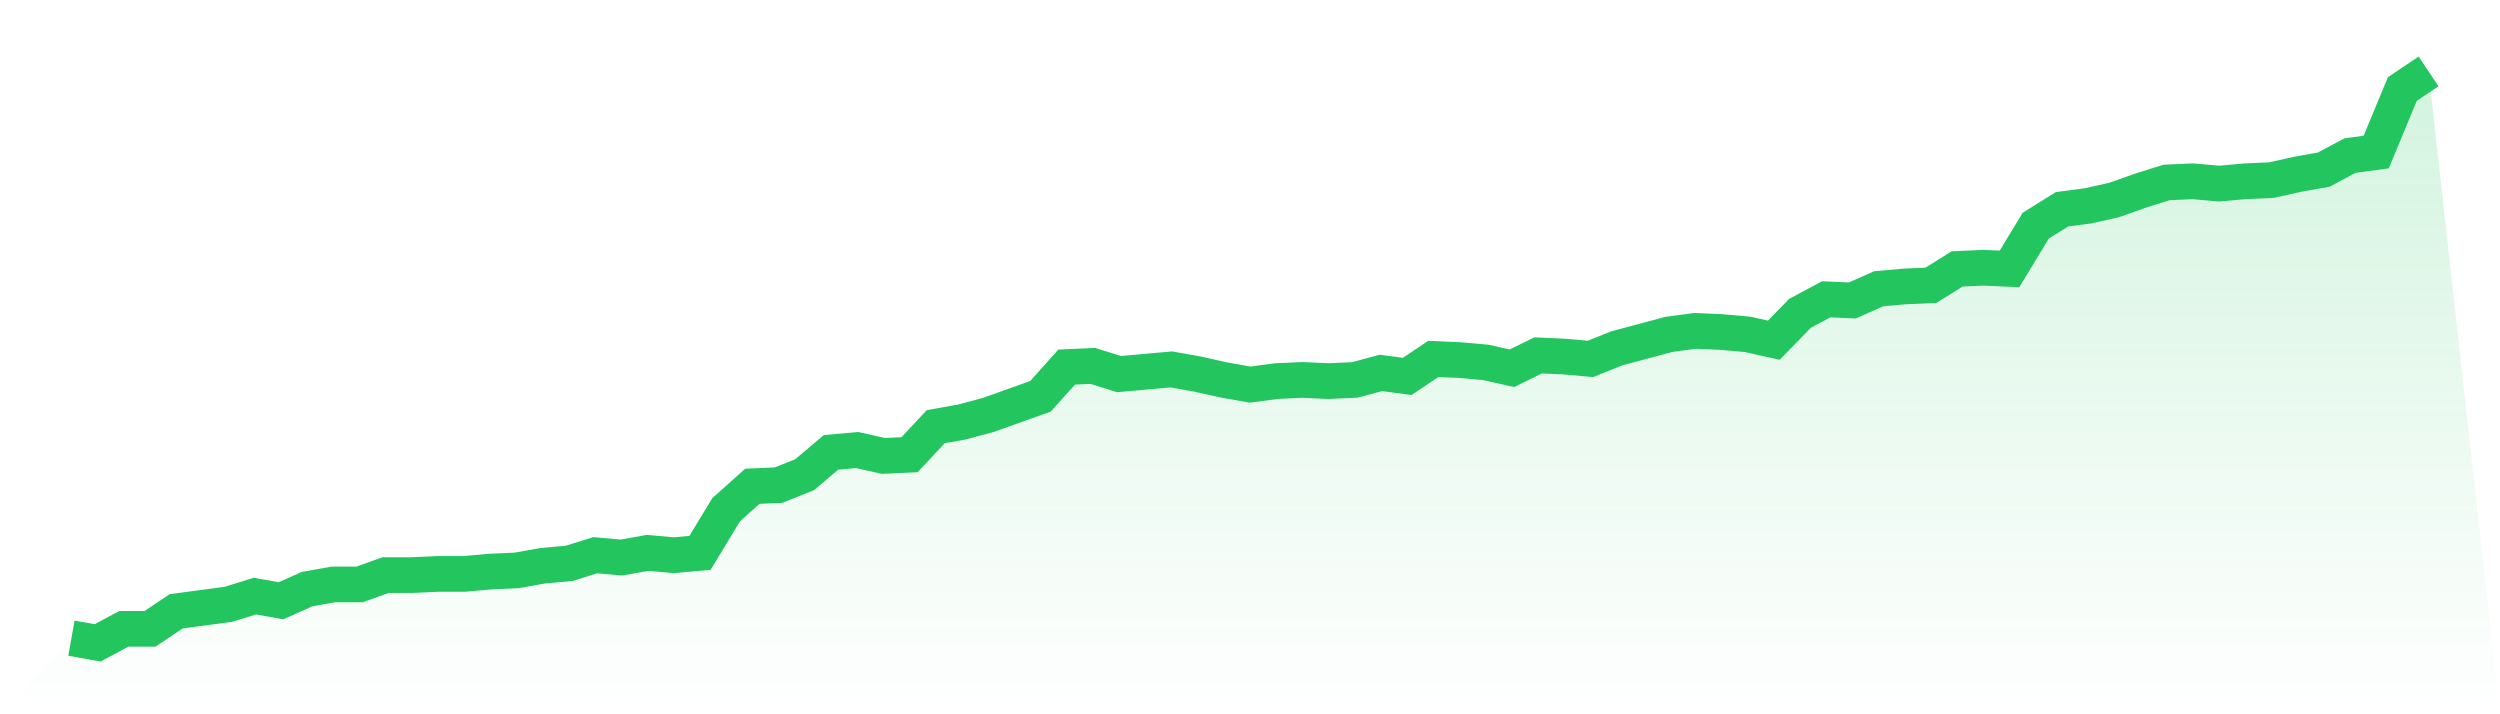
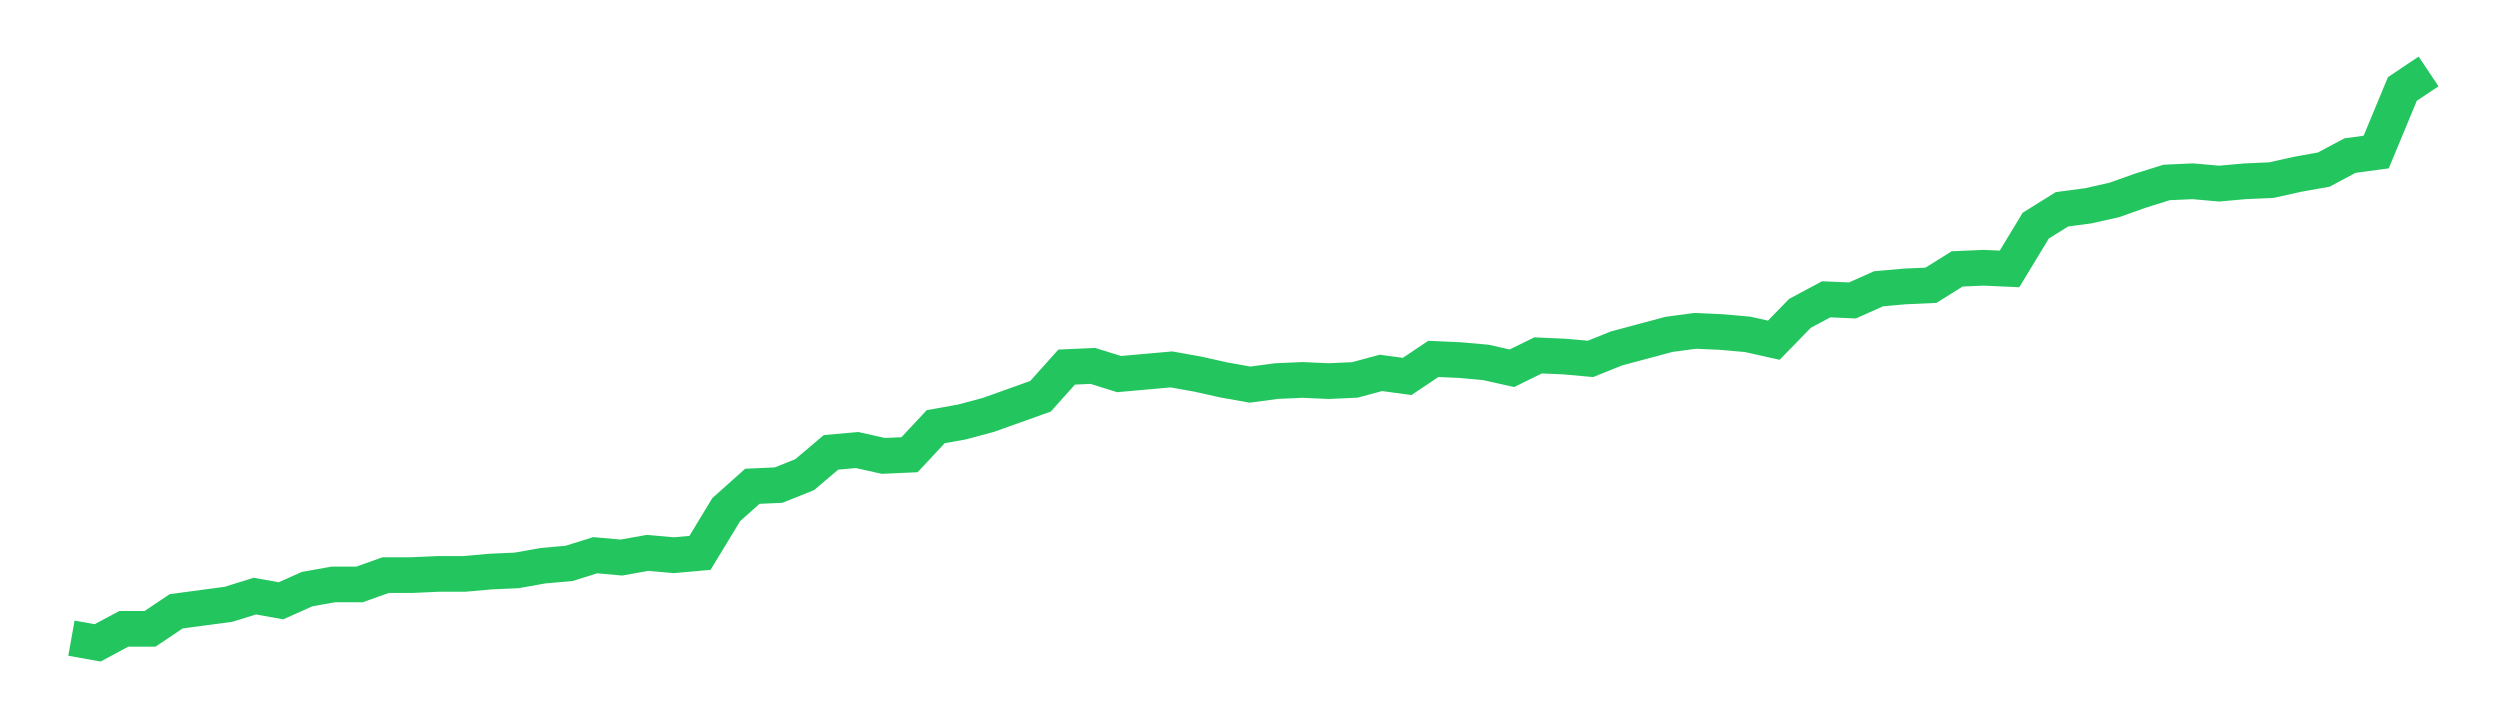
<svg xmlns="http://www.w3.org/2000/svg" viewBox="0 0 140 40">
  <defs>
    <linearGradient id="gradient" x1="0" x2="0" y1="0" y2="1">
      <stop offset="0%" stop-color="#22c55e" stop-opacity="0.2" />
      <stop offset="100%" stop-color="#22c55e" stop-opacity="0" />
    </linearGradient>
  </defs>
-   <path d="M4,35.738 L4,35.738 L5.467,36 L6.933,35.215 L8.4,35.215 L9.867,34.233 L11.333,34.037 L12.8,33.84 L14.267,33.382 L15.733,33.644 L17.2,32.99 L18.667,32.728 L20.133,32.728 L21.6,32.205 L23.067,32.205 L24.533,32.139 L26,32.139 L27.467,32.008 L28.933,31.943 L30.4,31.681 L31.867,31.55 L33.333,31.092 L34.8,31.223 L36.267,30.961 L37.733,31.092 L39.2,30.961 L40.667,28.54 L42.133,27.231 L43.6,27.166 L45.067,26.577 L46.533,25.333 L48,25.202 L49.467,25.53 L50.933,25.464 L52.4,23.894 L53.867,23.632 L55.333,23.239 L56.8,22.716 L58.267,22.192 L59.733,20.556 L61.2,20.491 L62.667,20.949 L64.133,20.818 L65.6,20.687 L67.067,20.949 L68.533,21.276 L70,21.538 L71.467,21.342 L72.933,21.276 L74.4,21.342 L75.867,21.276 L77.333,20.883 L78.8,21.08 L80.267,20.098 L81.733,20.164 L83.2,20.294 L84.667,20.622 L86.133,19.902 L87.6,19.967 L89.067,20.098 L90.533,19.509 L92,19.117 L93.467,18.724 L94.933,18.528 L96.4,18.593 L97.867,18.724 L99.333,19.051 L100.8,17.546 L102.267,16.761 L103.733,16.826 L105.2,16.172 L106.667,16.041 L108.133,15.975 L109.6,15.059 L111.067,14.994 L112.533,15.059 L114,12.638 L115.467,11.722 L116.933,11.526 L118.4,11.198 L119.867,10.675 L121.333,10.217 L122.8,10.151 L124.267,10.282 L125.733,10.151 L127.2,10.086 L128.667,9.759 L130.133,9.497 L131.6,8.712 L133.067,8.515 L134.533,4.982 L136,4 L140,40 L0,40 z" fill="url(#gradient)" />
-   <path d="M4,35.738 L4,35.738 L5.467,36 L6.933,35.215 L8.4,35.215 L9.867,34.233 L11.333,34.037 L12.8,33.84 L14.267,33.382 L15.733,33.644 L17.2,32.99 L18.667,32.728 L20.133,32.728 L21.6,32.205 L23.067,32.205 L24.533,32.139 L26,32.139 L27.467,32.008 L28.933,31.943 L30.4,31.681 L31.867,31.55 L33.333,31.092 L34.8,31.223 L36.267,30.961 L37.733,31.092 L39.2,30.961 L40.667,28.54 L42.133,27.231 L43.6,27.166 L45.067,26.577 L46.533,25.333 L48,25.202 L49.467,25.53 L50.933,25.464 L52.4,23.894 L53.867,23.632 L55.333,23.239 L56.8,22.716 L58.267,22.192 L59.733,20.556 L61.2,20.491 L62.667,20.949 L64.133,20.818 L65.6,20.687 L67.067,20.949 L68.533,21.276 L70,21.538 L71.467,21.342 L72.933,21.276 L74.4,21.342 L75.867,21.276 L77.333,20.883 L78.8,21.08 L80.267,20.098 L81.733,20.164 L83.2,20.294 L84.667,20.622 L86.133,19.902 L87.6,19.967 L89.067,20.098 L90.533,19.509 L92,19.117 L93.467,18.724 L94.933,18.528 L96.4,18.593 L97.867,18.724 L99.333,19.051 L100.8,17.546 L102.267,16.761 L103.733,16.826 L105.2,16.172 L106.667,16.041 L108.133,15.975 L109.6,15.059 L111.067,14.994 L112.533,15.059 L114,12.638 L115.467,11.722 L116.933,11.526 L118.4,11.198 L119.867,10.675 L121.333,10.217 L122.8,10.151 L124.267,10.282 L125.733,10.151 L127.2,10.086 L128.667,9.759 L130.133,9.497 L131.6,8.712 L133.067,8.515 L134.533,4.982 L136,4" fill="none" stroke="#22c55e" stroke-width="2" />
+   <path d="M4,35.738 L4,35.738 L5.467,36 L6.933,35.215 L8.4,35.215 L9.867,34.233 L12.8,33.84 L14.267,33.382 L15.733,33.644 L17.2,32.99 L18.667,32.728 L20.133,32.728 L21.6,32.205 L23.067,32.205 L24.533,32.139 L26,32.139 L27.467,32.008 L28.933,31.943 L30.4,31.681 L31.867,31.55 L33.333,31.092 L34.8,31.223 L36.267,30.961 L37.733,31.092 L39.2,30.961 L40.667,28.54 L42.133,27.231 L43.6,27.166 L45.067,26.577 L46.533,25.333 L48,25.202 L49.467,25.53 L50.933,25.464 L52.4,23.894 L53.867,23.632 L55.333,23.239 L56.8,22.716 L58.267,22.192 L59.733,20.556 L61.2,20.491 L62.667,20.949 L64.133,20.818 L65.6,20.687 L67.067,20.949 L68.533,21.276 L70,21.538 L71.467,21.342 L72.933,21.276 L74.4,21.342 L75.867,21.276 L77.333,20.883 L78.8,21.08 L80.267,20.098 L81.733,20.164 L83.2,20.294 L84.667,20.622 L86.133,19.902 L87.6,19.967 L89.067,20.098 L90.533,19.509 L92,19.117 L93.467,18.724 L94.933,18.528 L96.4,18.593 L97.867,18.724 L99.333,19.051 L100.8,17.546 L102.267,16.761 L103.733,16.826 L105.2,16.172 L106.667,16.041 L108.133,15.975 L109.6,15.059 L111.067,14.994 L112.533,15.059 L114,12.638 L115.467,11.722 L116.933,11.526 L118.4,11.198 L119.867,10.675 L121.333,10.217 L122.8,10.151 L124.267,10.282 L125.733,10.151 L127.2,10.086 L128.667,9.759 L130.133,9.497 L131.6,8.712 L133.067,8.515 L134.533,4.982 L136,4" fill="none" stroke="#22c55e" stroke-width="2" />
</svg>